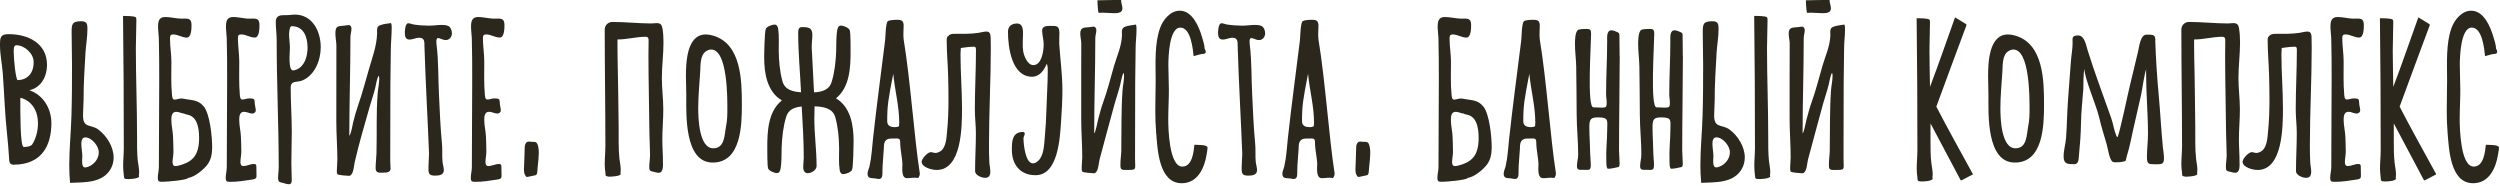
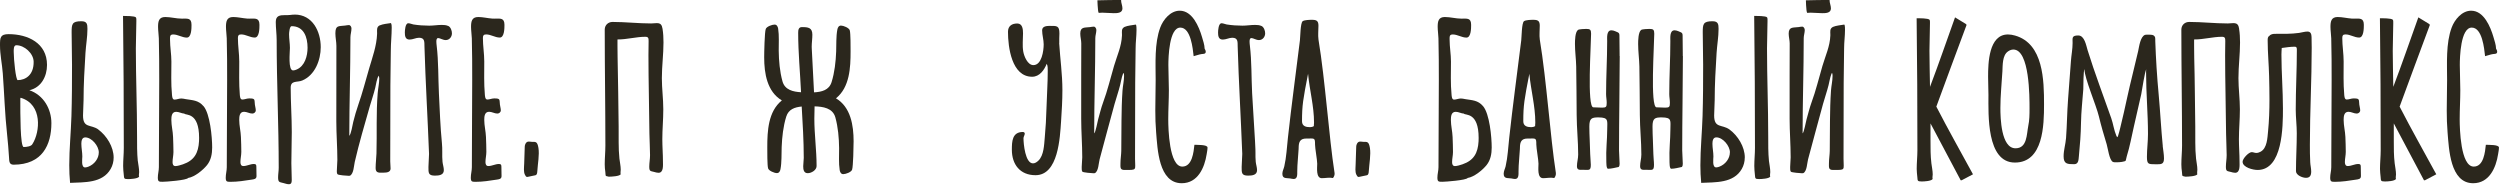
<svg xmlns="http://www.w3.org/2000/svg" width="645" height="48" viewBox="0 0 645 48" fill="none">
  <g clip-path="url(#clip0_59_277)">
    <path d="M7.58 23.28C11.29 24.55 13.26 28.17 13.26 31.76C13.26 37.35 10.93 42.47 3.51 42.49C2.34 42.49 2.39 41.56 2.33 40.64C2.2 38.64 2.05 36.66 1.83 34.67C1.25 29.44 1.11 24.18 0.72 18.94C0.54 16.51 0 14.13 0 11.68C0 9.74 0.04 8.81 2.22 8.81C7.21 8.81 12.13 11.13 12.13 16.76C12.13 19.7 10.63 22.6 7.58 23.28ZM4.57 20.67C6.56 20.67 8.74 19.37 8.68 15.91C8.64 13.77 6.3 11.67 4.21 11.67C3.47 11.67 3.54 12.87 3.54 13.4C3.54 15.42 4.09 20.67 4.57 20.67ZM5.43 25.25H5.27C5.24 25.35 5.24 25.47 5.24 25.57C5.24 29.34 5.21 37.93 6.12 37.93C6.87 37.93 8.09 37.76 8.37 37.16C10.37 34.04 10.98 26.96 5.42 25.25H5.43Z" fill="#2B271D" />
    <path d="M25.37 33.43C27.55 35.04 29.32 37.9 29.32 40.66C29.32 41.68 29.06 42.7 28.55 43.59C26.43 47.3 21.76 47 18.08 47.18C17.93 45.67 17.87 44.15 17.87 42.63C17.87 38.4 18.3 34.19 18.43 29.97C18.57 25.56 18.58 21.15 18.58 16.74C18.58 13.94 18.48 11.14 18.48 8.35C18.48 6.21 18.58 5.48 20.98 5.48C22.44 5.48 22.56 6.21 22.56 7.46C22.56 9.55 22.18 11.58 22.05 13.66C21.8 17.71 21.56 21.78 21.56 25.83C21.56 27.16 21.42 28.47 21.42 29.8C21.42 33.16 23.42 32.01 25.38 33.41L25.37 33.43ZM25.49 39.31C25.49 37.68 23.69 35.45 21.99 35.45C21.11 35.45 20.99 36.42 20.99 37.1C20.99 38.2 21.24 39.28 21.24 40.37C21.24 41.02 20.88 43.2 21.96 43.2C22.27 43.2 22.58 43.09 22.86 42.98C24.33 42.39 25.49 40.93 25.49 39.31ZM35.56 41.54C35.68 42.5 35.9 43.45 35.9 44.41C35.9 44.71 35.76 45.31 35.89 45.57C35.6 46.11 33.63 46.21 33.04 46.21C31.91 46.21 32.04 46.02 31.93 45.05C31.85 44.3 31.77 43.57 31.77 42.82C31.77 41.28 31.94 39.74 31.94 38.19C31.94 26.83 31.89 15.47 31.74 4.11C32.29 4.13 34.83 4.08 35.08 4.51C35.21 4.73 35.18 5.2 35.18 5.46C35.18 7.8 35.05 10.15 35.05 12.49C35.05 20.03 35.36 27.58 35.36 35.13C35.36 37.27 35.34 39.41 35.55 41.55L35.56 41.54Z" fill="#2B271D" />
    <path d="M52.5 27.37C54.2 29.36 54.74 35.39 54.74 38.06C54.74 39.68 54.45 41.3 53.41 42.6C52.38 43.88 50.2 45.66 48.55 45.91C48.15 46.51 42.79 46.9 41.98 46.9C41.01 46.9 40.72 46.88 40.72 45.81C40.72 44.91 40.99 44.03 40.99 43.14C40.99 35.62 41.08 28.1 41.08 20.58C41.08 17.02 41.07 13.45 40.98 9.89C40.95 8.9 40.78 7.91 40.78 6.92C40.78 5.52 40.98 4.39 42.63 4.39C44.07 4.39 45.47 4.81 46.91 4.81C48.35 4.81 49.41 4.56 49.41 6.42C49.41 7.25 49.41 9.7 48.2 9.7C46.99 9.7 45.89 8.89 44.69 8.89C43.75 8.89 43.87 9.52 43.87 10.26C43.87 12.14 44.22 14.01 44.22 15.88C44.22 18.71 44.09 21.59 44.37 24.41C44.41 24.8 44.43 25.7 45.01 25.7C45.59 25.7 46.16 25.41 46.78 25.41C47.17 25.41 47.51 25.51 47.88 25.57C49.71 25.88 51.17 25.83 52.5 27.39V27.37ZM51.37 35.6C51.37 28.81 47.89 29.84 47.56 29.31C46.84 29.28 46.19 28.85 45.46 28.85C44.29 28.85 44.21 30.04 44.21 30.94C44.21 32.43 44.61 33.88 44.65 35.35C44.69 36.63 44.75 37.93 44.75 39.22C44.75 40.09 44.52 40.95 44.52 41.82C44.52 42.32 44.65 42.85 45.26 42.85C45.79 42.85 46.7 42.56 47.21 42.39C50.15 41.38 51.18 39.45 51.35 36.44L51.37 35.6ZM49.12 28.66H49.09H49.13H49.12ZM52.39 35.28V35.86V35.83V35.28Z" fill="#2B271D" />
    <path d="M64.44 4.8C65.84 4.8 66.94 4.56 66.94 6.41C66.94 7.24 66.94 9.69 65.73 9.69C64.52 9.69 63.44 8.88 62.21 8.88C61.53 8.88 61.38 9.21 61.38 9.82C61.38 11.85 61.73 13.84 61.73 15.86C61.73 18.7 61.63 21.55 61.87 24.39C61.91 24.79 61.93 25.68 62.51 25.68C63.09 25.68 63.67 25.39 64.28 25.39C65.92 25.39 65.61 25.66 65.76 27C65.82 27.5 65.99 27.98 65.99 28.48C65.99 28.94 65.55 29.3 65.11 29.3C64.37 29.3 63.71 28.84 62.97 28.84C61.81 28.84 61.72 30.04 61.72 30.93C61.72 32.41 62.11 33.86 62.16 35.34C62.21 36.62 62.26 37.91 62.26 39.19C62.26 40.07 62.03 40.93 62.03 41.81C62.03 42.3 62.17 42.84 62.77 42.84C63.71 42.84 64.56 42.31 65.51 42.31C66.06 42.31 66.14 42.54 66.14 43.04C66.14 43.84 66.18 44.63 66.18 45.43C66.18 46.23 65.5 46.25 64.88 46.35C63.1 46.63 61.31 46.91 59.5 46.91C58.53 46.91 58.24 46.88 58.24 45.82C58.24 44.92 58.51 44.05 58.51 43.15C58.51 35.63 58.6 28.11 58.6 20.58C58.6 17.02 58.6 13.45 58.5 9.89C58.47 8.9 58.3 7.91 58.3 6.92C58.3 5.55 58.5 4.39 60.15 4.39C61.36 4.39 62.54 4.7 63.73 4.79L64.42 4.81L64.44 4.8Z" fill="#2B271D" />
    <path d="M76.04 3.76C80.62 3.76 82.75 8.1 82.75 12.16C82.75 15.5 81.27 19.39 77.98 20.77C76.71 21.31 75 20.68 75 22.59C75 26.41 75.28 30.24 75.28 34.06C75.28 36.75 75.17 39.43 75.17 42.12C75.17 43.53 75.27 44.95 75.27 46.36C75.27 46.92 75.25 47.53 74.54 47.53C74.07 47.53 73.62 47.36 73.17 47.24C72.14 46.96 71.75 47.1 71.75 45.77C71.75 44.93 71.91 44.09 71.91 43.25C71.91 32.29 71.38 21.32 71.38 10.36C71.38 8.78 71.15 7.23 71.15 5.67C71.15 4.02 72.21 3.9 73.59 3.9C74.02 3.9 74.45 3.91 74.87 3.86C75.26 3.8 75.65 3.77 76.04 3.77V3.76ZM79.35 12.32C79.35 9.59 78.4 6.75 75.23 6.75C74.72 6.75 74.58 8.41 74.58 8.84C74.58 10.02 74.8 11.18 74.8 12.37C74.8 13.44 74.27 18.17 75.62 18.17C75.92 18.17 76.22 18.07 76.5 17.95C78.65 17.07 79.35 14.43 79.35 12.32Z" fill="#2B271D" />
    <path d="M97.94 6.56C98.87 6.17 99.89 6.11 100.87 5.95C101.06 6.33 101.06 6.73 101.06 7.14C101.06 9.12 100.83 11.1 100.83 13.08C100.83 16.07 100.72 19.06 100.72 22.05C100.72 28.58 100.68 35.1 100.68 41.63C100.68 42.25 100.77 42.86 100.77 43.48C100.77 44.44 99.75 44.54 99.02 44.54C97.97 44.54 96.91 44.78 96.91 43.38C96.91 42.12 97.09 40.87 97.13 39.61C97.28 34.4 97.02 29.18 97.45 23.99C97.55 22.74 97.85 21.5 97.85 20.24C97.85 20 97.78 19.75 97.72 19.52C97.22 20.19 97.02 21.81 96.81 22.66C96.42 24.3 95.84 25.89 95.38 27.52C94.04 32.24 92.63 36.98 91.53 41.77C91.3 42.75 91.27 44.79 90.3 45.33C90.19 45.34 90.08 45.36 89.97 45.36C89.55 45.36 87.29 45.19 87.09 44.96C86.91 44.76 86.9 44.43 86.9 44.18C86.9 43.2 87.04 42.24 87.04 41.26C87.04 37.94 86.77 34.63 86.77 31.31L86.79 11.85C86.79 10.77 86.53 9.71 86.53 8.63C86.53 6.46 87.34 6.81 89.06 6.59C89.38 6.55 89.69 6.47 90.01 6.47C90.45 6.47 90.68 6.98 90.68 7.35C90.68 8.12 90.41 8.87 90.41 9.64C90.41 18.12 90.12 26.59 90.12 35.06C90.62 34.46 90.93 32.3 91.14 31.45C91.51 29.98 91.92 28.52 92.42 27.09C93.51 23.99 94.32 20.81 95.24 17.66C96.1 14.74 97.17 11.82 97.29 8.75V8.51C97.29 7.77 97.13 6.96 97.94 6.55V6.56Z" fill="#2B271D" />
    <path d="M115.65 6.69C116.29 7 116.6 7.93 116.6 8.6C116.6 9.51 115.95 10.34 115 10.34C114.25 10.34 113.54 9.82 113.05 9.82C112.59 9.82 112.58 10.43 112.58 10.74C112.58 11.09 112.62 11.43 112.66 11.77C113.15 15.86 113.04 19.97 113.24 24.08C113.45 28.38 113.6 32.68 114.02 36.97C114.1 37.74 114.1 38.52 114.1 39.3C114.1 40.12 114.08 40.94 114.17 41.75C114.24 42.48 114.51 43.17 114.51 43.91C114.51 45.19 113.21 45.31 112.19 45.31C110.47 45.31 110.54 44.55 110.54 43.08C110.54 41.97 110.69 40.87 110.69 39.77V39.63C110.34 30.42 109.78 21.2 109.51 11.98C109.48 10.86 109.64 9.74 108.12 9.74C107.29 9.74 106.51 10.21 105.67 10.21C104.57 10.21 104.45 9.28 104.45 8.39C104.45 7.86 104.56 6 105.33 6C105.79 6 106.21 6.23 106.65 6.31C107.96 6.52 109.42 6.62 110.74 6.62C111.82 6.62 112.89 6.43 113.97 6.43C114.53 6.43 115.13 6.46 115.65 6.71V6.69Z" fill="#2B271D" />
    <path d="M127.65 4.8C129.05 4.8 130.15 4.56 130.15 6.41C130.15 7.24 130.15 9.69 128.94 9.69C127.73 9.69 126.65 8.88 125.42 8.88C124.74 8.88 124.59 9.21 124.59 9.82C124.59 11.85 124.94 13.84 124.94 15.86C124.94 18.7 124.84 21.55 125.09 24.39C125.13 24.79 125.15 25.68 125.73 25.68C126.31 25.68 126.89 25.39 127.5 25.39C129.14 25.39 128.83 25.66 128.98 27C129.04 27.5 129.21 27.98 129.21 28.48C129.21 28.94 128.77 29.3 128.33 29.3C127.59 29.3 126.93 28.84 126.19 28.84C125.03 28.84 124.94 30.04 124.94 30.93C124.94 32.41 125.33 33.86 125.38 35.34C125.43 36.62 125.48 37.91 125.48 39.19C125.48 40.07 125.25 40.93 125.25 41.81C125.25 42.3 125.39 42.84 125.99 42.84C126.93 42.84 127.78 42.31 128.73 42.31C129.28 42.31 129.36 42.54 129.36 43.04C129.36 43.84 129.4 44.63 129.4 45.43C129.4 46.23 128.72 46.25 128.1 46.35C126.32 46.63 124.53 46.91 122.73 46.91C121.76 46.91 121.47 46.88 121.47 45.82C121.47 44.92 121.74 44.05 121.74 43.15C121.74 35.63 121.83 28.11 121.83 20.58C121.83 17.02 121.83 13.45 121.73 9.89C121.7 8.9 121.53 7.91 121.53 6.92C121.53 5.55 121.73 4.39 123.38 4.39C124.59 4.39 125.76 4.7 126.96 4.79L127.65 4.81V4.8Z" fill="#2B271D" />
    <path d="M138.64 44.05C138.6 44.75 138.5 45.15 138.13 45.22C137.38 45.34 137.15 45.45 136.36 45.59C135.89 45.68 135.79 45.78 135.43 45.08C135.05 44.34 135.2 43.17 135.24 42.24C135.29 40.98 135.34 39.21 135.38 37.96C135.38 37.73 135.41 37.54 135.47 37.35C135.87 36.18 136.63 36.6 137.29 36.6C138.17 36.6 138.64 36.46 138.92 38.18C139.2 39.9 138.74 42.28 138.64 44.05Z" fill="#2B271D" />
    <path d="M170.93 7.4C171.12 8.58 171.18 9.77 171.18 10.96C171.18 14.03 170.76 17.08 170.76 20.16C170.76 22.84 171.13 25.5 171.13 28.2C171.13 30.9 170.88 33.34 170.88 35.91C170.88 37.84 171.04 39.76 171.04 41.68C171.04 42.61 171.25 44.58 169.89 44.58C169.5 44.58 169.14 44.46 168.77 44.36C167.86 44.11 167.51 44.27 167.51 43.02C167.51 42.03 167.71 41.04 167.71 40.03C167.71 38.2 167.57 36.36 167.55 34.53C167.5 27.77 167.3 21.01 167.3 14.25C167.3 13.04 167.34 11.83 167.34 10.61C167.34 9.9 167.31 9.49 166.5 9.49C164.12 9.49 161.74 10.2 159.31 10.18V11.9C159.31 12.88 159.31 13.86 159.34 14.83C159.49 20.77 159.52 26.71 159.61 32.65C159.65 35.36 159.52 38.22 159.81 40.91C159.91 41.87 160.15 42.81 160.15 43.78C160.15 44.02 160.03 44.75 160.14 44.94C159.91 45.49 157.69 45.58 157.2 45.58H157.04C155.99 45.37 156.32 45.4 156.18 44.41C156.08 43.73 156.02 43.06 156.02 42.38C156.02 40.77 156.19 39.16 156.19 37.55C156.19 27.58 156.02 17.61 156.02 7.64C156.02 6.48 156.9 5.66 158.04 5.66C161.35 5.66 164.68 6.05 168 6.05C169.42 6.05 170.63 5.47 170.92 7.37L170.93 7.4Z" fill="#2B271D" />
-     <path d="M191.4 26.96C191.4 32.23 191.24 41.94 183.88 41.94C176.52 41.94 177.06 29.45 177.06 24.52C177.06 22.94 176.97 21.36 176.97 19.78C176.97 16.27 177.13 8.89 182.09 8.89C182.7 8.89 183.32 9 183.91 9.17C191.28 11.25 191.4 20.79 191.4 26.97V26.96ZM187.33 32.5C187.65 31.01 187.66 29.49 187.66 27.97C187.66 25.1 187.69 12.78 183.49 12.78C182.99 12.78 182.51 12.98 182.11 13.26C180.62 14.28 180.75 16.8 180.66 18.41C180.48 21.55 180.14 24.68 180.14 27.83C180.14 30.41 180.31 38.26 184.04 38.26C187.08 38.26 186.9 34.63 187.33 32.51V32.5Z" fill="#2B271D" />
    <path d="M215.67 25.36C219.5 27.63 220.23 32.38 220.23 36.45C220.23 37.68 220.13 42.92 219.84 43.78C219.62 44.43 218.18 44.93 217.55 44.93C216.97 44.93 216.72 44.38 216.64 43.9C216.35 42.07 216.51 40.05 216.49 38.19C216.46 35.58 216.22 32.81 215.52 30.28C214.84 27.86 212.32 27.5 210.16 27.44C210.16 28.5 210.1 29.55 210.1 30.61C210.1 34.69 210.68 38.76 210.68 42.84C210.68 43.89 209.34 44.68 208.4 44.68C207.36 44.68 207.23 43.72 207.23 42.9C207.23 42.17 207.37 41.46 207.37 40.73C207.37 36.31 207.09 31.89 206.84 27.48C205.03 27.66 203.44 28.19 202.85 30.09C202.07 32.59 201.77 35.36 201.67 37.96C201.6 39.81 201.71 41.84 201.36 43.66C201.27 44.16 201.01 44.66 200.43 44.66C199.81 44.66 198.36 44.08 198.17 43.44C197.94 42.69 197.96 38.98 197.96 37.99C197.96 33.82 198.18 28.75 201.72 25.91C197.89 23.64 197.16 18.89 197.16 14.82C197.16 13.59 197.26 8.35 197.56 7.49C197.78 6.84 199.22 6.34 199.85 6.34C200.43 6.34 200.68 6.89 200.76 7.37C201.05 9.2 200.89 11.22 200.91 13.08C200.94 15.69 201.18 18.46 201.88 20.99C202.5 23.22 204.64 23.68 206.67 23.8C206.43 18.69 205.93 13.59 205.93 8.46C205.93 7.78 206.01 6.99 206.89 6.99C208.52 6.99 209.59 7.13 209.59 8.97C209.59 10 209.42 11.03 209.42 12.06L209.44 12.59C209.62 16.34 209.84 20.08 210.02 23.83C211.98 23.72 213.9 23.27 214.55 21.18C215.33 18.68 215.63 15.91 215.73 13.31C215.8 11.46 215.69 9.43 216.04 7.61C216.13 7.11 216.39 6.6 216.98 6.6C217.6 6.6 219.05 7.18 219.24 7.82C219.47 8.57 219.45 12.28 219.45 13.27C219.45 17.44 219.23 22.51 215.69 25.36H215.67Z" fill="#2B271D" />
-     <path d="M237.3 44.59C237.37 45.06 237.19 45.56 236.89 45.93C235.94 45.72 234.97 45.97 234.01 45.97C232.46 45.97 232.82 43.3 232.82 42.23C232.82 41.25 232.26 38.27 232.26 37.29C232.26 35.43 232.14 35.75 229.9 35.75C229.62 35.75 229.32 35.78 229.05 35.89C227.98 36.32 228.07 37.52 228.02 38.48C227.93 40.41 227.67 42.32 227.67 44.25C227.67 44.95 227.77 46.18 226.76 46.18C226.44 46.18 226.14 46.09 225.83 46.04C224.87 45.88 223.83 46.19 223.83 44.81C223.83 44.15 224.18 43.55 224.33 42.91C224.88 40.52 224.99 38 225.26 35.57C226.18 27.17 227.32 18.8 228.36 10.41C228.47 9.53 228.47 5.91 229.07 5.47C229.52 5.14 230.89 5.11 231.47 5.11C232.65 5.11 233.14 5.38 233.14 6.63C233.14 7.88 232.99 9.03 233.15 10.22C234.9 20.81 235.83 35.16 237.29 44.59H237.3ZM232 31.63C232 27.38 230.86 23.32 230.46 19.04C229.17 25.65 228.9 27.14 228.9 31.29C228.9 32.55 229.92 32.81 230.97 32.81C231.32 32.81 231.67 32.72 231.96 32.53C231.96 32.34 231.94 32.16 231.98 31.98L232 31.64V31.63Z" fill="#2B271D" />
-     <path d="M255.59 9.56C255.62 10.47 255.63 11.39 255.63 12.3C255.63 20.63 255.16 28.96 255.16 37.29C255.16 38.82 255.16 40.35 255.25 41.88C255.29 42.68 255.5 43.45 255.5 44.26C255.5 45.22 255.2 45.88 254.14 45.88C253.26 45.88 251.57 45.21 251.57 44.15C251.57 40.89 251.78 37.64 251.78 34.38C251.78 32.33 251.51 30.3 251.51 28.27C251.51 23.14 251.8 18.01 251.8 12.89C251.8 12.41 251.78 12.05 251.22 12.05C250.18 12.05 248.93 12.24 247.9 12.38C247.87 12.94 247.81 13.5 247.81 14.06C247.81 18.7 248.2 23.35 248.2 28C248.2 32.65 248.14 43.85 241.66 43.85C240.5 43.85 237.79 43.21 237.79 41.72C237.79 40.92 239.35 39.25 240.15 39.25C240.56 39.25 240.9 39.46 241.31 39.46C241.72 39.46 242.09 39.33 242.43 39.14C244.12 38.24 244.19 35.56 244.35 33.89C244.62 31.16 244.71 28.42 244.71 25.68C244.71 23.66 244.67 21.64 244.62 19.62C244.55 16.6 244.25 13.55 244.25 10.53C244.25 10.13 244.21 9.5 244.65 9.3C245.02 8.79 245.66 8.73 246.24 8.73C248.3 8.73 250.3 8.78 252.35 8.49C253.06 8.39 253.8 8.14 254.51 8.14C255.38 8.14 255.55 8.82 255.58 9.57L255.59 9.56Z" fill="#2B271D" />
    <path d="M273.27 11.12C273.52 15.16 274.1 19.18 274.1 23.23C274.1 25.91 273.94 28.59 273.76 31.27C273.47 35.45 273.07 45.2 267.16 45.2C263.19 45.2 261.06 42.44 261.06 38.64C261.06 36.51 261.13 34.05 263.91 34.05C264.13 34.05 264.39 34.2 264.39 34.45C264.39 34.89 264.06 35.23 264.06 35.67C264.06 37.11 264.52 42.15 266.51 42.15C267.06 42.15 267.53 41.8 267.91 41.44C269.33 40.08 269.38 37.33 269.55 35.48C269.79 32.98 269.92 30.48 269.99 27.97C270.08 24.73 270.32 21.5 270.32 18.25C270.32 17.71 270.34 16.93 270.05 16.46C269.42 18.07 268.21 19.8 266.29 19.8C261 19.8 260.06 12.14 260.06 8.19C260.06 6.71 261.07 6.06 262.45 6.06C263.83 6.06 263.94 7.59 263.94 8.61C263.94 10.17 263.73 11.74 264 13.3C264.21 14.51 265.12 16.8 266.61 16.8C268.79 16.8 269.27 13.06 269.27 11.45C269.27 10.23 268.87 9.04 268.87 7.82C268.87 6.77 270.03 6.68 270.82 6.68C272.64 6.68 273.33 6.57 273.33 8.64C273.33 9.46 273.24 10.28 273.29 11.1L273.27 11.12Z" fill="#2B271D" />
    <path d="M293.03 6.34C293.24 6.44 293.22 7.55 293.22 7.75C293.22 9.31 292.99 10.87 292.99 12.43C292.99 15.42 292.88 18.41 292.88 21.4C292.88 27.93 292.84 34.45 292.84 40.98C292.84 43.97 293.49 43.85 290.13 43.85C288.92 43.85 289.08 43.15 289.08 42.1C289.08 41.05 289.27 40 289.29 38.95C289.37 33.75 289.25 28.51 289.61 23.33C289.7 22.08 290.01 20.85 290.01 19.58C290.01 19.52 289.99 18.86 289.88 18.86C289.78 18.86 289.74 19.02 289.72 19.09C289.36 20.02 289.22 21.04 288.98 22C288.57 23.64 288 25.23 287.55 26.86C286.23 31.6 284.99 36.36 283.7 41.11C283.45 42.04 283.42 44.21 282.47 44.67C282.41 44.7 282.2 44.7 282.14 44.7C281.74 44.7 279.48 44.51 279.26 44.3C279.05 44.1 279.08 43.34 279.08 43.07C279.08 42.24 279.22 41.42 279.22 40.59C279.22 37.29 278.95 33.96 278.95 30.65V19.44L278.97 11.2C278.97 10.36 278.71 9.53 278.71 8.68C278.71 6.86 279.85 7.17 281.24 6.99C281.55 6.95 281.87 6.87 282.19 6.87C282.61 6.87 282.86 7.39 282.86 7.75C282.86 8.44 282.59 9.13 282.59 9.84C282.59 18.03 282.3 26.22 282.3 34.41C282.68 34.13 283.14 31.43 283.32 30.8C283.74 29.35 284.07 27.86 284.6 26.44C285.75 23.36 286.49 20.16 287.42 17.01C288.2 14.36 289.36 11.96 289.47 9.15V8.91C289.47 8.09 289.27 7.43 290.12 6.95C290.94 6.59 292.15 6.5 293.05 6.34H293.03ZM289.24 -9.76585e-06C289.22 0.74 289.59 1.43 289.59 2.17C289.59 3.39 288.24 3.4 287.33 3.4C286.34 3.4 285.36 3.27 284.37 3.27C284.08 3.27 283.8 3.3 283.51 3.32C283.37 3.32 283.3 2.68 283.29 2.59C283.19 1.76 283.17 0.92 283.13 0.08C285.17 0.02 287.2 -9.76585e-06 289.24 -0.01V-9.76585e-06Z" fill="#2B271D" />
    <path d="M308.15 37.35C308.79 37.41 311.54 37.26 311.54 38.07C311.54 38.64 311.4 39.21 311.32 39.77C310.78 43.27 309.04 47.27 304.89 47.27C298.9 47.27 298.64 38.37 298.28 34.12C298.12 32.25 298.07 30.37 298.07 28.49C298.07 25.89 298.16 23.29 298.16 20.7C298.16 16.39 297.82 11.19 299.34 7.11C300.1 5.06 301.98 2.76 304.37 2.76C307.64 2.76 309.34 6.9 310.11 9.52C310.37 10.42 310.79 11.62 310.79 12.54C310.93 12.78 311.08 13.07 311.08 13.36C311.08 13.98 310.39 13.89 310 13.95C309.34 14.04 308.62 14.34 307.96 14.49C307.74 12.57 307.25 7.12 304.52 7.12C301.63 7.12 301.44 14.8 301.44 16.77C301.44 18.93 301.57 21.08 301.57 23.24C301.57 25.75 301.41 28.26 301.41 30.78C301.41 33.15 301.62 42.98 305.04 42.98C307.61 42.98 307.96 39.2 308.16 37.35H308.15Z" fill="#2B271D" />
    <path d="M641.34 37.35C641.98 37.41 644.73 37.26 644.73 38.07C644.73 38.64 644.59 39.21 644.51 39.77C643.97 43.27 642.23 47.27 638.08 47.27C632.09 47.27 631.83 38.37 631.47 34.12C631.31 32.25 631.26 30.37 631.26 28.49C631.26 25.89 631.35 23.29 631.35 20.7C631.35 16.39 631.01 11.19 632.53 7.11C633.29 5.06 635.17 2.76 637.56 2.76C640.83 2.76 642.53 6.9 643.3 9.52C643.56 10.42 643.98 11.62 643.98 12.54C644.12 12.78 644.27 13.07 644.27 13.36C644.27 13.98 643.58 13.89 643.19 13.95C642.53 14.04 641.81 14.34 641.15 14.49C640.93 12.57 640.44 7.12 637.71 7.12C634.82 7.12 634.63 14.8 634.63 16.77C634.63 18.93 634.76 21.08 634.76 23.24C634.76 25.75 634.6 28.26 634.6 30.78C634.6 33.15 634.81 42.98 638.23 42.98C640.8 42.98 641.15 39.2 641.35 37.35H641.34Z" fill="#2B271D" />
-     <path d="M325.46 6.69C326.1 7 326.41 7.93 326.41 8.6C326.41 9.51 325.76 10.34 324.81 10.34C324.06 10.34 323.35 9.82 322.86 9.82C322.4 9.82 322.39 10.43 322.39 10.74C322.39 11.09 322.43 11.43 322.47 11.77C322.96 15.86 322.84 19.97 323.05 24.08C323.26 28.38 323.41 32.68 323.83 36.97C323.91 37.74 323.91 38.52 323.91 39.3C323.91 40.12 323.9 40.94 323.98 41.75C324.05 42.48 324.32 43.17 324.32 43.91C324.32 45.19 323.02 45.31 322 45.31C320.28 45.31 320.35 44.55 320.35 43.08C320.35 41.97 320.5 40.87 320.5 39.77V39.63C320.15 30.42 319.59 21.2 319.32 11.98C319.29 10.86 319.45 9.74 317.93 9.74C317.1 9.74 316.32 10.21 315.48 10.21C314.38 10.21 314.26 9.28 314.26 8.39C314.26 7.86 314.37 6 315.15 6C315.61 6 316.02 6.23 316.47 6.31C317.78 6.52 319.24 6.62 320.56 6.62C321.64 6.62 322.71 6.43 323.79 6.43C324.35 6.43 324.95 6.46 325.47 6.71L325.46 6.69Z" fill="#2B271D" />
+     <path d="M325.46 6.69C326.1 7 326.41 7.93 326.41 8.6C326.41 9.51 325.76 10.34 324.81 10.34C324.06 10.34 323.35 9.82 322.86 9.82C322.4 9.82 322.39 10.43 322.39 10.74C322.39 11.09 322.43 11.43 322.47 11.77C322.96 15.86 322.84 19.97 323.05 24.08C323.91 37.74 323.91 38.52 323.91 39.3C323.91 40.12 323.9 40.94 323.98 41.75C324.05 42.48 324.32 43.17 324.32 43.91C324.32 45.19 323.02 45.31 322 45.31C320.28 45.31 320.35 44.55 320.35 43.08C320.35 41.97 320.5 40.87 320.5 39.77V39.63C320.15 30.42 319.59 21.2 319.32 11.98C319.29 10.86 319.45 9.74 317.93 9.74C317.1 9.74 316.32 10.21 315.48 10.21C314.38 10.21 314.26 9.28 314.26 8.39C314.26 7.86 314.37 6 315.15 6C315.61 6 316.02 6.23 316.47 6.31C317.78 6.52 319.24 6.62 320.56 6.62C321.64 6.62 322.71 6.43 323.79 6.43C324.35 6.43 324.95 6.46 325.47 6.71L325.46 6.69Z" fill="#2B271D" />
    <path d="M344.32 44.59C344.39 45.06 344.21 45.56 343.91 45.93C342.96 45.72 341.99 45.97 341.03 45.97C339.48 45.97 339.84 43.3 339.84 42.23C339.84 41.25 339.28 38.27 339.28 37.29C339.28 35.43 339.16 35.75 336.92 35.75C336.64 35.75 336.34 35.78 336.07 35.89C335 36.32 335.08 37.52 335.04 38.48C334.95 40.41 334.69 42.32 334.69 44.25C334.69 44.95 334.79 46.18 333.78 46.18C333.46 46.18 333.16 46.09 332.85 46.04C331.89 45.88 330.85 46.19 330.85 44.81C330.85 44.15 331.21 43.55 331.35 42.91C331.9 40.52 332.01 38 332.28 35.57C333.2 27.17 334.35 18.8 335.38 10.41C335.49 9.53 335.49 5.91 336.09 5.47C336.54 5.14 337.91 5.11 338.49 5.11C339.67 5.11 340.16 5.38 340.16 6.63C340.16 7.88 340.01 9.03 340.17 10.22C341.92 20.81 342.85 35.16 344.31 44.59H344.32ZM339.02 31.63C339.02 27.38 337.88 23.32 337.48 19.04C336.19 25.65 335.92 27.14 335.92 31.29C335.92 32.55 336.94 32.81 337.99 32.81C338.34 32.81 338.69 32.72 338.98 32.53C338.98 32.34 338.96 32.16 339 31.98L339.02 31.64V31.63Z" fill="#2B271D" />
    <path d="M353.16 44.05C353.12 44.75 353.02 45.15 352.65 45.22C351.9 45.34 351.67 45.45 350.88 45.59C350.41 45.68 350.31 45.78 349.95 45.08C349.57 44.34 349.73 43.17 349.76 42.24C349.81 40.98 349.86 39.21 349.9 37.96C349.9 37.73 349.93 37.54 349.99 37.35C350.39 36.18 351.15 36.6 351.81 36.6C352.69 36.6 353.16 36.46 353.44 38.18C353.72 39.9 353.26 42.28 353.16 44.05Z" fill="#2B271D" />
    <path d="M382.62 27.37C384.32 29.36 384.86 35.39 384.86 38.06C384.86 39.68 384.57 41.3 383.53 42.6C382.5 43.88 380.32 45.66 378.67 45.91C378.27 46.51 372.91 46.9 372.11 46.9C371.14 46.9 370.85 46.88 370.85 45.81C370.85 44.91 371.13 44.03 371.13 43.14C371.13 35.62 371.22 28.1 371.22 20.58C371.22 17.02 371.21 13.45 371.12 9.89C371.1 8.9 370.92 7.91 370.92 6.92C370.92 5.52 371.12 4.39 372.77 4.39C374.21 4.39 375.61 4.81 377.05 4.81C378.49 4.81 379.55 4.56 379.55 6.42C379.55 7.25 379.55 9.7 378.34 9.7C377.13 9.7 376.03 8.89 374.82 8.89C373.88 8.89 374 9.52 374 10.26C374 12.14 374.35 14.01 374.35 15.88C374.35 18.71 374.22 21.59 374.5 24.41C374.54 24.8 374.56 25.7 375.14 25.7C375.72 25.7 376.29 25.41 376.91 25.41C377.3 25.41 377.64 25.51 378.01 25.57C379.84 25.88 381.3 25.83 382.63 27.39L382.62 27.37ZM381.49 35.6C381.49 28.81 378.01 29.84 377.68 29.31C376.96 29.28 376.31 28.85 375.58 28.85C374.41 28.85 374.33 30.04 374.33 30.94C374.33 32.43 374.72 33.88 374.77 35.35C374.81 36.63 374.87 37.93 374.87 39.22C374.87 40.09 374.64 40.95 374.64 41.82C374.64 42.32 374.77 42.85 375.38 42.85C375.91 42.85 376.82 42.56 377.33 42.39C380.27 41.38 381.3 39.45 381.47 36.44L381.49 35.6ZM379.21 28.66H379.25H379.22H379.21ZM382.52 35.28V35.86V35.83V35.28Z" fill="#2B271D" />
    <path d="M401.41 44.59C401.48 45.06 401.3 45.56 401 45.93C400.05 45.72 399.08 45.97 398.12 45.97C396.56 45.97 396.93 43.3 396.93 42.23C396.93 41.25 396.37 38.27 396.37 37.29C396.37 35.43 396.26 35.75 394.01 35.75C393.73 35.75 393.43 35.78 393.16 35.89C392.09 36.32 392.17 37.52 392.13 38.48C392.04 40.41 391.78 42.32 391.78 44.25C391.78 44.95 391.88 46.18 390.88 46.18C390.56 46.18 390.26 46.09 389.95 46.04C388.98 45.88 387.95 46.19 387.95 44.81C387.95 44.15 388.3 43.55 388.45 42.91C389 40.52 389.11 38 389.38 35.57C390.3 27.17 391.44 18.8 392.48 10.41C392.59 9.53 392.59 5.91 393.19 5.47C393.64 5.14 395.01 5.11 395.59 5.11C396.77 5.11 397.26 5.38 397.26 6.63C397.26 7.88 397.11 9.03 397.27 10.22C399.02 20.81 399.95 35.16 401.41 44.59ZM396.11 31.63C396.11 27.38 394.97 23.32 394.57 19.04C393.28 25.65 393.01 27.14 393.01 31.29C393.01 32.55 394.03 32.81 395.08 32.81C395.43 32.81 395.78 32.72 396.07 32.53C396.07 32.34 396.05 32.16 396.09 31.98L396.11 31.64V31.63Z" fill="#2B271D" />
    <path d="M417.89 14.46C417.87 22.57 417.71 30.67 417.71 38.78C417.71 39.94 417.86 41.1 417.86 42.24C417.86 42.53 417.83 42.86 417.62 43.08C416.76 43.25 415.75 43.54 414.88 43.54C414.38 43.54 414.45 41.81 414.43 41.47C414.31 38.73 414.66 35.96 414.66 33.43C414.66 31.15 415.12 30.31 412.44 30.29C410.65 30.28 410.05 30.52 410.05 32.65C410.05 34.99 410.24 37.4 410.27 39.76C410.28 40.68 410.43 41.59 410.43 42.51C410.43 44.12 409.94 43.81 408.47 43.81C407.63 43.81 406.85 43.98 406.85 42.88C406.85 41.88 407.17 40.91 407.17 39.88C407.17 36.49 406.8 33.1 406.78 29.71C406.75 25.52 406.73 21.34 406.66 17.15C406.62 15.21 406.34 13.29 406.34 11.34C406.34 10.51 406.36 8.24 407.14 7.71C407.43 7.51 408.89 7.46 409.27 7.46C410.25 7.46 410.5 7.67 410.5 8.7C410.5 11.46 409.41 27.69 411.08 27.69C411.84 27.69 412.59 27.77 413.34 27.77C414.4 27.77 414.53 27.56 414.53 26.51C414.53 25.76 414.37 25.02 414.37 24.28C414.37 19.73 414.65 15.18 414.65 10.62C414.65 9.76 414.44 7.82 415.74 7.82C416.07 7.82 416.38 7.92 416.69 8.04C417.98 8.53 417.79 8.56 417.82 9.93C417.85 11.28 417.86 12.63 417.86 13.98V14.45L417.89 14.46Z" fill="#2B271D" />
    <path d="M434.19 14.46C434.17 22.57 434.01 30.67 434.01 38.78C434.01 39.94 434.16 41.1 434.16 42.24C434.16 42.53 434.13 42.86 433.92 43.08C433.06 43.25 432.05 43.54 431.18 43.54C430.68 43.54 430.75 41.81 430.73 41.47C430.61 38.73 430.96 35.96 430.96 33.43C430.96 31.15 431.42 30.31 428.74 30.29C426.95 30.28 426.35 30.52 426.35 32.65C426.35 34.99 426.54 37.4 426.57 39.76C426.58 40.68 426.73 41.59 426.73 42.51C426.73 44.12 426.24 43.81 424.77 43.81C423.93 43.81 423.15 43.98 423.15 42.88C423.15 41.88 423.47 40.91 423.47 39.88C423.47 36.49 423.1 33.1 423.08 29.71C423.05 25.52 423.03 21.34 422.96 17.15C422.92 15.21 422.64 13.29 422.64 11.34C422.64 10.51 422.66 8.24 423.44 7.71C423.73 7.51 425.19 7.46 425.57 7.46C426.55 7.46 426.8 7.67 426.8 8.7C426.8 11.46 425.71 27.69 427.38 27.69C428.14 27.69 428.89 27.77 429.64 27.77C430.7 27.77 430.83 27.56 430.83 26.51C430.83 25.76 430.67 25.02 430.67 24.28C430.67 19.73 430.95 15.18 430.95 10.62C430.95 9.76 430.74 7.82 432.04 7.82C432.37 7.82 432.68 7.92 432.99 8.04C434.28 8.53 434.09 8.56 434.12 9.93C434.15 11.28 434.16 12.63 434.16 13.98V14.45L434.19 14.46Z" fill="#2B271D" />
    <path d="M450.15 40.66C450.15 41.68 449.89 42.7 449.38 43.59C447.26 47.3 442.59 47 438.91 47.18C438.76 45.67 438.7 44.15 438.7 42.63C438.7 38.4 439.13 34.19 439.26 29.97C439.4 25.56 439.41 21.15 439.41 16.74C439.41 13.94 439.31 11.14 439.31 8.35C439.31 6.21 439.41 5.48 441.81 5.48C443.27 5.48 443.39 6.21 443.39 7.46C443.39 9.55 443.01 11.58 442.88 13.66C442.63 17.71 442.39 21.78 442.39 25.83C442.39 27.16 442.25 28.47 442.25 29.8C442.25 33.16 444.25 32.01 446.21 33.41C448.39 35.02 450.16 37.88 450.16 40.64L450.15 40.66ZM446.32 39.3C446.32 37.67 444.52 35.44 442.81 35.44C441.93 35.44 441.81 36.41 441.81 37.09C441.81 38.19 442.06 39.27 442.06 40.36C442.06 41.01 441.7 43.19 442.78 43.19C443.09 43.19 443.4 43.08 443.68 42.97C445.15 42.38 446.31 40.92 446.31 39.3H446.32ZM456.39 41.53C456.51 42.49 456.73 43.44 456.73 44.4C456.73 44.7 456.59 45.3 456.72 45.56C456.43 46.1 454.46 46.2 453.87 46.2C452.74 46.2 452.87 46.01 452.76 45.04C452.68 44.29 452.61 43.56 452.61 42.81C452.61 41.27 452.78 39.73 452.78 38.18C452.78 26.82 452.73 15.46 452.58 4.1C453.13 4.12 455.67 4.07 455.92 4.5C456.05 4.72 456.02 5.19 456.02 5.45C456.02 7.79 455.89 10.14 455.89 12.48C455.89 20.02 456.2 27.57 456.2 35.12C456.2 37.26 456.18 39.4 456.39 41.54V41.53Z" fill="#2B271D" />
    <path d="M475.82 6.34C476.03 6.44 476.01 7.55 476.01 7.75C476.01 9.31 475.78 10.87 475.78 12.43C475.78 15.42 475.67 18.41 475.67 21.4C475.67 27.93 475.63 34.45 475.63 40.98C475.63 43.97 476.28 43.85 472.92 43.85C471.71 43.85 471.87 43.15 471.87 42.1C471.87 41.05 472.06 40 472.08 38.95C472.16 33.75 472.04 28.51 472.4 23.33C472.49 22.08 472.8 20.85 472.8 19.58C472.8 19.52 472.78 18.86 472.67 18.86C472.57 18.86 472.53 19.02 472.5 19.09C472.14 20.02 472 21.04 471.76 22C471.35 23.64 470.78 25.23 470.33 26.86C469.01 31.6 467.78 36.36 466.48 41.11C466.23 42.04 466.2 44.21 465.25 44.67C465.19 44.7 464.98 44.7 464.92 44.7C464.52 44.7 462.26 44.51 462.04 44.3C461.83 44.1 461.86 43.34 461.86 43.07C461.86 42.24 461.99 41.42 461.99 40.59C461.99 37.29 461.72 33.96 461.72 30.65V19.44L461.74 11.2C461.74 10.36 461.48 9.53 461.48 8.68C461.48 6.86 462.61 7.17 464.01 6.99C464.32 6.95 464.64 6.87 464.96 6.87C465.38 6.87 465.63 7.39 465.63 7.75C465.63 8.44 465.36 9.13 465.36 9.84C465.36 18.03 465.07 26.22 465.07 34.41C465.45 34.13 465.91 31.43 466.09 30.8C466.51 29.35 466.85 27.86 467.37 26.44C468.51 23.36 469.26 20.16 470.19 17.01C470.97 14.36 472.13 11.96 472.23 9.15V8.91C472.23 8.09 472.03 7.43 472.88 6.95C473.7 6.59 474.91 6.5 475.81 6.34H475.82ZM472.03 -9.76585e-06C472.01 0.74 472.38 1.43 472.38 2.17C472.38 3.39 471.03 3.4 470.12 3.4C469.13 3.4 468.15 3.27 467.16 3.27C466.87 3.27 466.59 3.3 466.3 3.32C466.15 3.32 466.09 2.68 466.07 2.59C465.97 1.76 465.95 0.92 465.92 0.08C467.96 0.02 469.99 -9.76585e-06 472.03 -0.01V-9.76585e-06Z" fill="#2B271D" />
    <path d="M499.58 27.52C502.61 33.4 505.87 39.16 509.03 44.97C508.04 45.48 507.06 45.99 506.09 46.52L505.85 46.5L498.07 31.84C498.09 33.3 498.07 34.77 498.07 36.23C498.07 38.19 498.06 40.2 498.3 42.15C498.42 43.11 498.64 44.06 498.64 45.02C498.64 45.32 498.5 45.92 498.63 46.18C498.26 46.74 496.42 46.82 495.78 46.82C494.63 46.82 494.76 46.59 494.67 45.66C494.6 44.96 494.51 44.28 494.51 43.57C494.51 41.98 494.69 40.39 494.69 38.79C494.69 27.43 494.64 16.07 494.49 4.71C495.1 4.72 497.48 4.67 497.83 5.11C497.96 5.27 497.93 5.84 497.93 6.06C497.93 8.4 497.8 10.75 497.8 13.09C497.8 16.2 497.9 19.3 497.94 22.41C500.2 16.47 502.25 10.46 504.4 4.48C505.34 5.07 506.29 5.66 507.25 6.22L507.37 6.45C504.76 13.47 502.14 20.49 499.57 27.52H499.58Z" fill="#2B271D" />
    <path d="M527.36 26.96C527.36 32.23 527.2 41.94 519.84 41.94C512.48 41.94 513.02 29.45 513.02 24.52C513.02 22.94 512.93 21.36 512.93 19.78C512.93 16.27 513.09 8.89 518.05 8.89C518.67 8.89 519.28 9 519.87 9.17C527.24 11.25 527.36 20.79 527.36 26.97V26.96ZM523.29 32.5C523.61 31.01 523.62 29.49 523.62 27.97C523.62 25.1 523.66 12.78 519.45 12.78C518.95 12.78 518.47 12.98 518.07 13.26C516.58 14.28 516.71 16.8 516.62 18.41C516.44 21.55 516.1 24.68 516.1 27.83C516.1 30.41 516.27 38.26 520 38.26C523.04 38.26 522.86 34.63 523.29 32.51V32.5Z" fill="#2B271D" />
    <path d="M557.98 37.69C558.09 38.75 558.31 39.79 558.31 40.86C558.31 42.48 557.53 42.38 556.12 42.38C554.25 42.38 553.91 42.37 553.91 40.43C553.91 38.49 554.18 36.54 554.18 34.58C554.18 29.31 553.69 24.06 553.69 18.8C553.69 18.62 553.66 18.09 553.76 17.9C553.37 18.24 552.65 23.37 552.44 24.31C551.81 27.1 551.17 29.89 550.53 32.69C549.94 35.25 549.5 37.79 548.71 40.31C548.33 41.5 548.82 41.53 547.45 41.77C546.98 41.85 546.49 41.87 546.02 41.87C545.76 41.87 545.33 41.89 545.09 41.75C544.2 41.25 543.83 38.25 543.53 37.25C542.8 34.84 542.09 32.46 541.51 30.02C540.85 27.23 537.8 20.14 537.8 17.93C537.8 17.87 537.8 17.79 537.84 17.73C537.45 18.29 537.55 22.19 537.49 23.05C537.28 25.93 536.94 28.8 536.9 31.69C536.86 34.57 536.63 37.46 536.35 40.33C536.26 41.2 536.28 42.36 535.14 42.36C533.4 42.36 532.41 42.33 532.41 40.33C532.41 38.73 532.92 37.2 533.04 35.62C533.29 32.3 533.3 28.96 533.56 25.63L534.3 15.75C534.41 14.2 534.73 12.65 534.73 11.1C534.73 9.82 534.45 9.15 536.19 9.15C537.82 9.15 538.23 11.74 538.6 12.94C540.43 18.85 542.67 24.68 544.71 30.52C545.22 31.97 545.39 33.54 546 34.97C546.03 35.03 546.17 35.39 546.29 35.39C546.34 35.39 546.48 34.98 546.49 34.95C546.7 34.31 546.86 33.65 547.02 32.99C547.68 30.34 548.27 27.67 548.85 25C549.71 21.03 550.75 17.11 551.65 13.16C551.9 12.04 552.19 9.46 553.42 8.99C553.52 8.95 554.06 8.94 554.15 8.94C554.45 8.94 555.29 8.94 555.54 9.09C556.18 9.47 556.04 9.92 556.06 10.59C556.22 15.19 556.51 19.82 556.94 24.41C557.35 28.84 557.56 33.28 558 37.71L557.98 37.69Z" fill="#2B271D" />
    <path d="M577.68 7.4C577.87 8.58 577.93 9.77 577.93 10.96C577.93 14.03 577.52 17.08 577.52 20.16C577.52 22.84 577.89 25.5 577.89 28.2C577.89 30.9 577.64 33.34 577.64 35.91C577.64 37.84 577.8 39.76 577.8 41.68C577.8 42.61 578.01 44.58 576.66 44.58C576.27 44.58 575.91 44.46 575.54 44.36C574.63 44.11 574.28 44.27 574.28 43.02C574.28 42.03 574.48 41.04 574.48 40.03C574.48 38.2 574.34 36.36 574.33 34.53C574.28 27.77 574.08 21.01 574.08 14.25C574.08 13.04 574.12 11.83 574.12 10.61C574.12 9.9 574.09 9.49 573.27 9.49C570.89 9.49 568.51 10.2 566.08 10.18V11.9C566.08 12.88 566.08 13.86 566.11 14.83C566.27 20.77 566.29 26.71 566.38 32.65C566.42 35.36 566.29 38.22 566.58 40.91C566.68 41.87 566.92 42.81 566.92 43.78C566.92 44.02 566.8 44.75 566.91 44.94C566.69 45.49 564.46 45.58 563.97 45.58H563.81C562.76 45.37 563.09 45.4 562.95 44.41C562.85 43.73 562.79 43.06 562.79 42.38C562.79 40.77 562.97 39.16 562.97 37.55C562.97 27.58 562.79 17.61 562.79 7.64C562.79 6.48 563.67 5.66 564.81 5.66C568.13 5.66 571.45 6.05 574.77 6.05C576.19 6.05 577.4 5.47 577.69 7.37L577.68 7.4Z" fill="#2B271D" />
    <path d="M596.38 9.56C596.41 10.47 596.42 11.39 596.42 12.3C596.42 20.63 595.95 28.96 595.95 37.29C595.95 38.82 595.95 40.35 596.04 41.88C596.08 42.68 596.29 43.45 596.29 44.26C596.29 45.22 595.99 45.88 594.93 45.88C594.05 45.88 592.36 45.21 592.36 44.15C592.36 40.89 592.57 37.64 592.57 34.38C592.57 32.33 592.3 30.3 592.3 28.27C592.3 23.14 592.59 18.01 592.59 12.89C592.59 12.41 592.58 12.05 592.01 12.05C590.97 12.05 589.72 12.24 588.69 12.38C588.66 12.94 588.61 13.5 588.61 14.06C588.61 18.7 589 23.35 589 28C589 32.65 588.94 43.85 582.46 43.85C581.3 43.85 578.59 43.21 578.59 41.72C578.59 40.92 580.15 39.25 580.95 39.25C581.35 39.25 581.7 39.46 582.11 39.46C582.52 39.46 582.89 39.33 583.23 39.14C584.93 38.24 584.99 35.56 585.16 33.89C585.43 31.16 585.52 28.42 585.52 25.68C585.52 23.66 585.48 21.64 585.43 19.62C585.36 16.6 585.06 13.55 585.06 10.53C585.06 10.13 585.02 9.5 585.46 9.3C585.83 8.79 586.47 8.73 587.05 8.73C589.11 8.73 591.11 8.78 593.16 8.49C593.87 8.39 594.61 8.14 595.32 8.14C596.19 8.14 596.36 8.82 596.38 9.57V9.56Z" fill="#2B271D" />
    <path d="M607.37 4.8C608.77 4.8 609.87 4.56 609.87 6.41C609.87 7.24 609.87 9.69 608.66 9.69C607.45 9.69 606.37 8.88 605.14 8.88C604.45 8.88 604.31 9.21 604.31 9.82C604.31 11.85 604.66 13.84 604.66 15.86C604.66 18.7 604.56 21.55 604.81 24.39C604.85 24.79 604.87 25.68 605.45 25.68C606.03 25.68 606.61 25.39 607.22 25.39C608.86 25.39 608.55 25.66 608.7 27C608.76 27.5 608.93 27.98 608.93 28.48C608.93 28.94 608.49 29.3 608.05 29.3C607.31 29.3 606.65 28.84 605.91 28.84C604.75 28.84 604.66 30.04 604.66 30.93C604.66 32.41 605.05 33.86 605.11 35.34C605.16 36.62 605.21 37.91 605.21 39.19C605.21 40.07 604.98 40.93 604.98 41.81C604.98 42.3 605.12 42.84 605.71 42.84C606.65 42.84 607.5 42.31 608.45 42.31C609 42.31 609.08 42.54 609.08 43.04C609.08 43.84 609.12 44.63 609.12 45.43C609.12 46.23 608.44 46.25 607.82 46.35C606.04 46.63 604.25 46.91 602.45 46.91C601.48 46.91 601.19 46.88 601.19 45.82C601.19 44.92 601.47 44.05 601.47 43.15C601.47 35.63 601.56 28.11 601.56 20.58C601.56 17.02 601.56 13.45 601.46 9.89C601.43 8.9 601.26 7.91 601.26 6.92C601.26 5.55 601.46 4.39 603.11 4.39C604.32 4.39 605.49 4.7 606.7 4.79L607.39 4.81L607.37 4.8Z" fill="#2B271D" />
    <path d="M619.11 27.52C622.14 33.4 625.4 39.16 628.56 44.97C627.57 45.48 626.59 45.99 625.62 46.52L625.38 46.5L617.6 31.84C617.62 33.3 617.6 34.77 617.6 36.23C617.6 38.19 617.59 40.2 617.83 42.15C617.95 43.11 618.17 44.06 618.17 45.02C618.17 45.32 618.03 45.92 618.16 46.18C617.79 46.74 615.95 46.82 615.31 46.82C614.16 46.82 614.29 46.59 614.2 45.66C614.13 44.96 614.04 44.28 614.04 43.57C614.04 41.98 614.22 40.39 614.22 38.79C614.22 27.43 614.17 16.07 614.02 4.71C614.63 4.72 617.01 4.67 617.36 5.11C617.49 5.27 617.46 5.84 617.46 6.06C617.46 8.4 617.33 10.75 617.33 13.09C617.33 16.2 617.43 19.3 617.47 22.41C619.73 16.47 621.78 10.46 623.93 4.48C624.87 5.07 625.82 5.66 626.78 6.22L626.9 6.45C624.29 13.47 621.67 20.49 619.1 27.52H619.11Z" fill="#2B271D" />
  </g>
  <defs>
    <clipPath id="clip0_59_277">
      <rect width="644.73" height="47.52" fill="white" />
    </clipPath>
  </defs>
</svg>